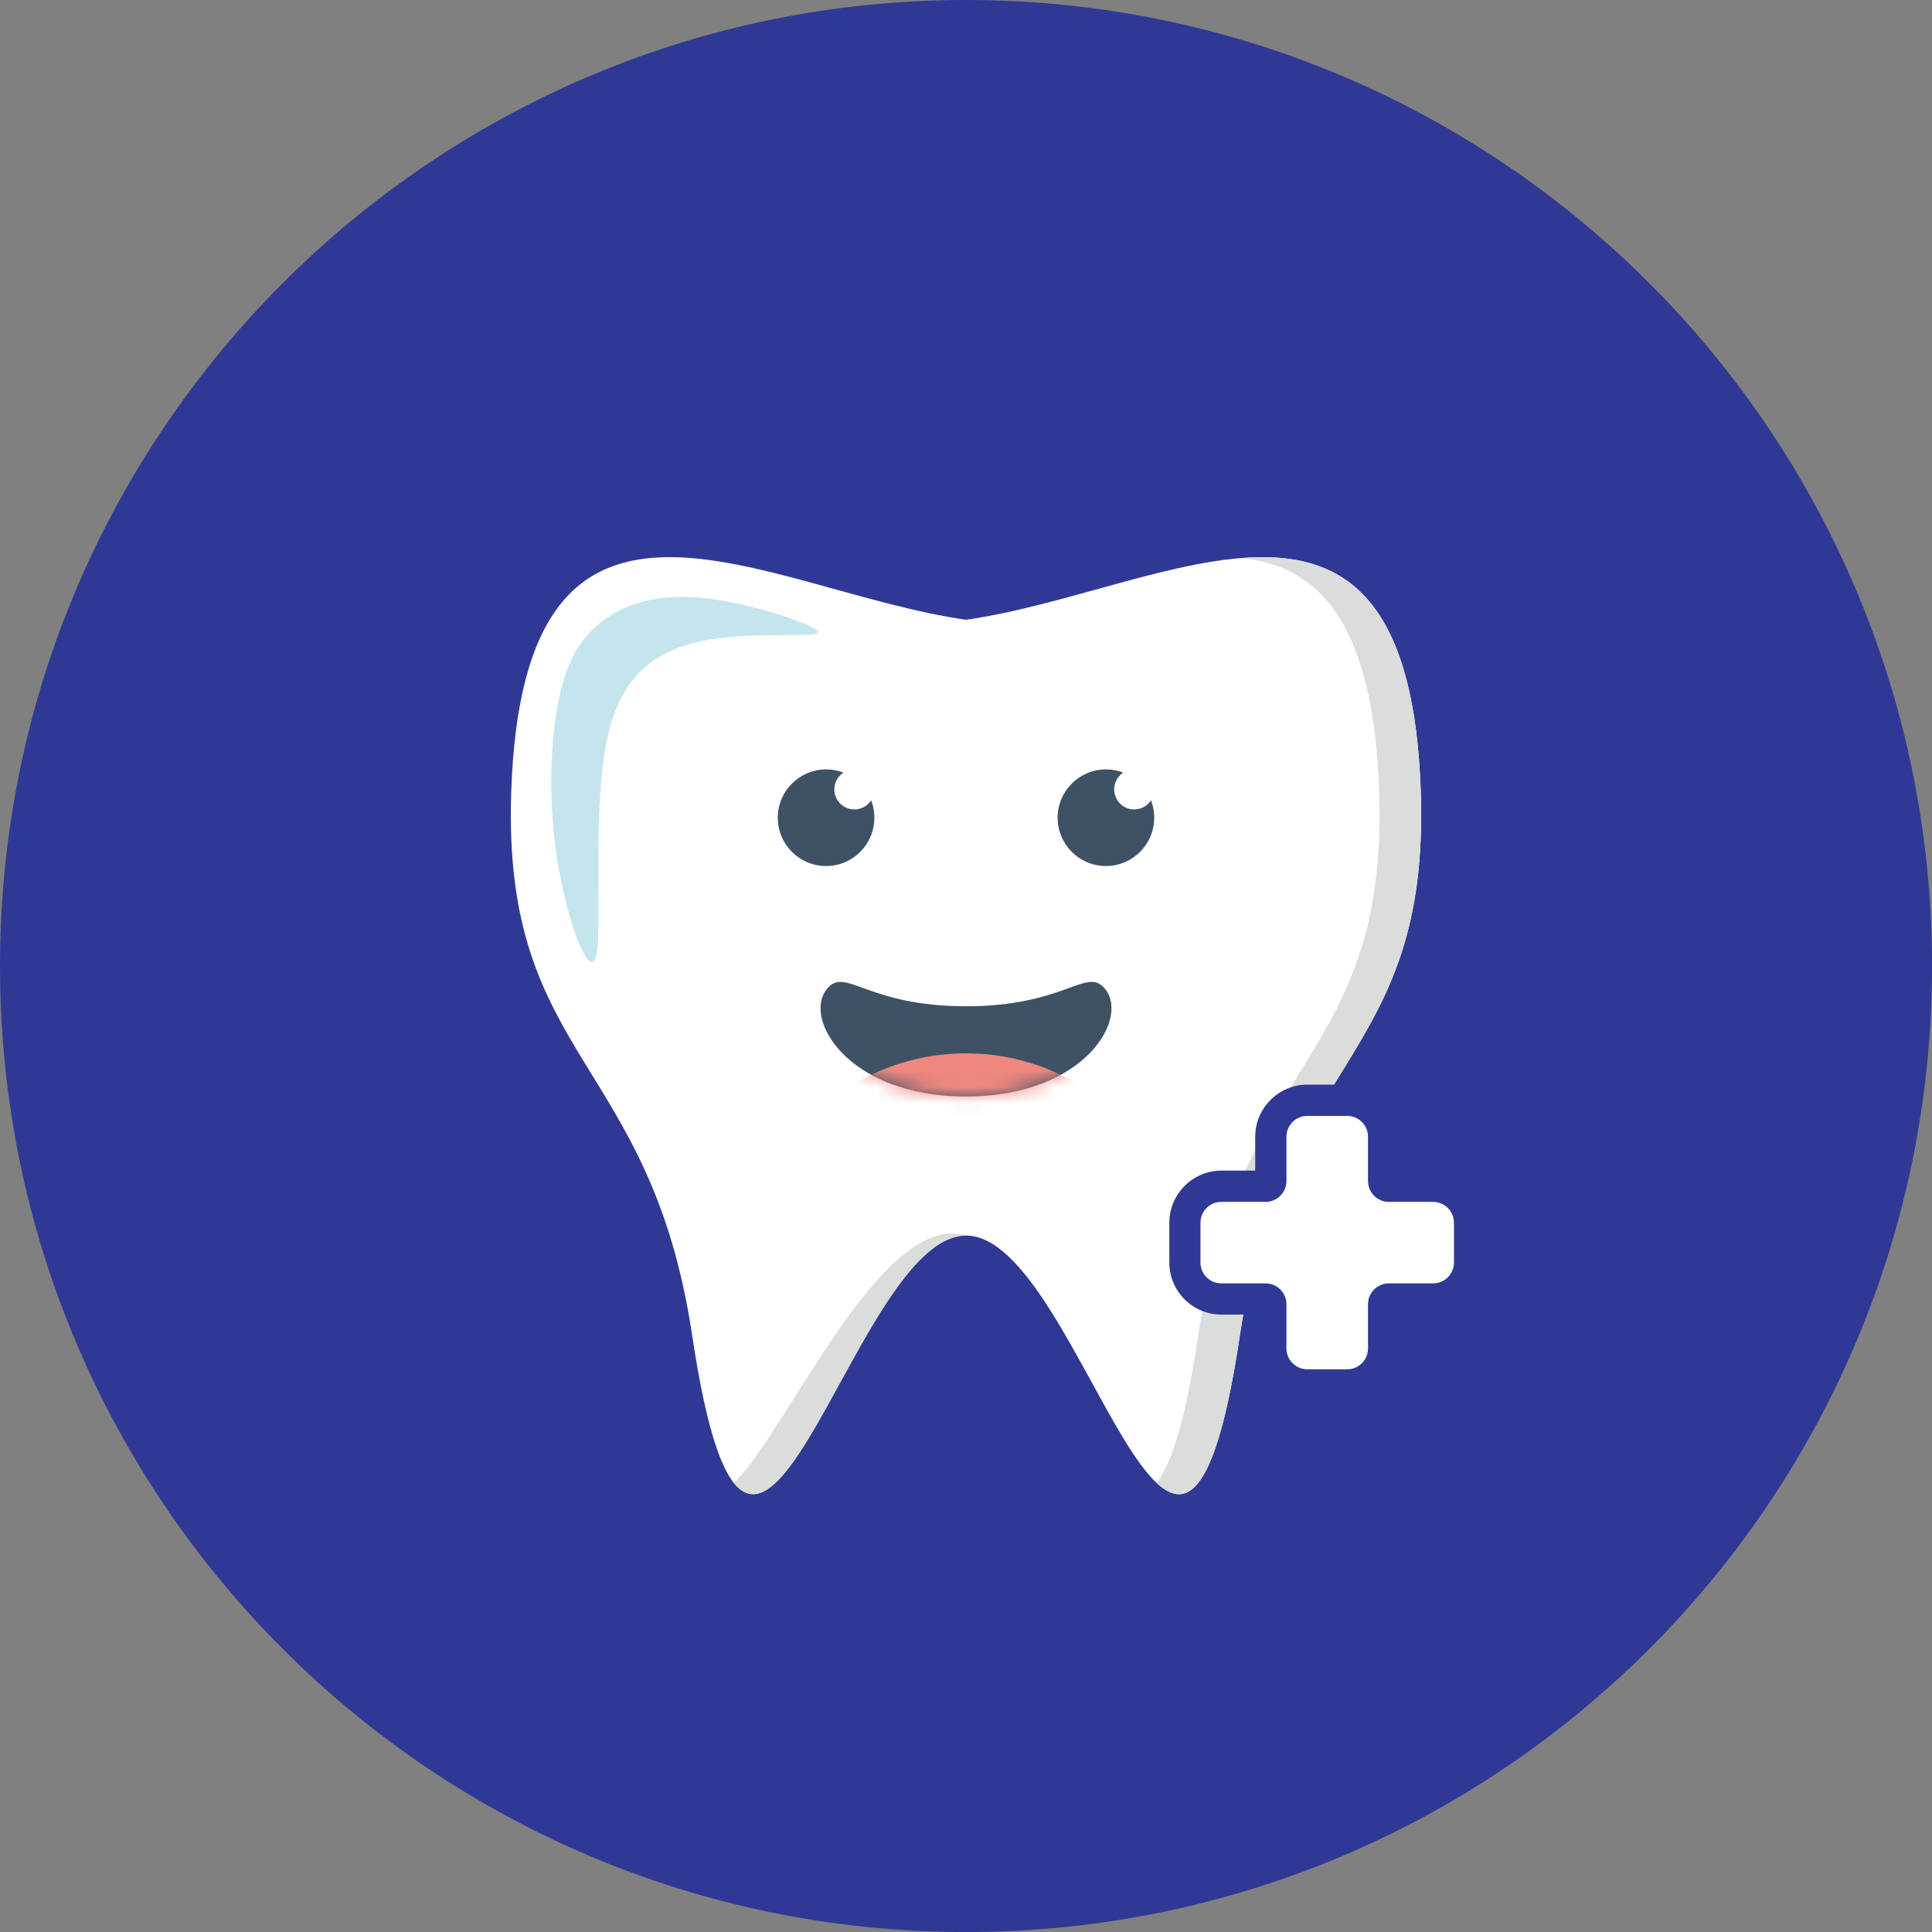
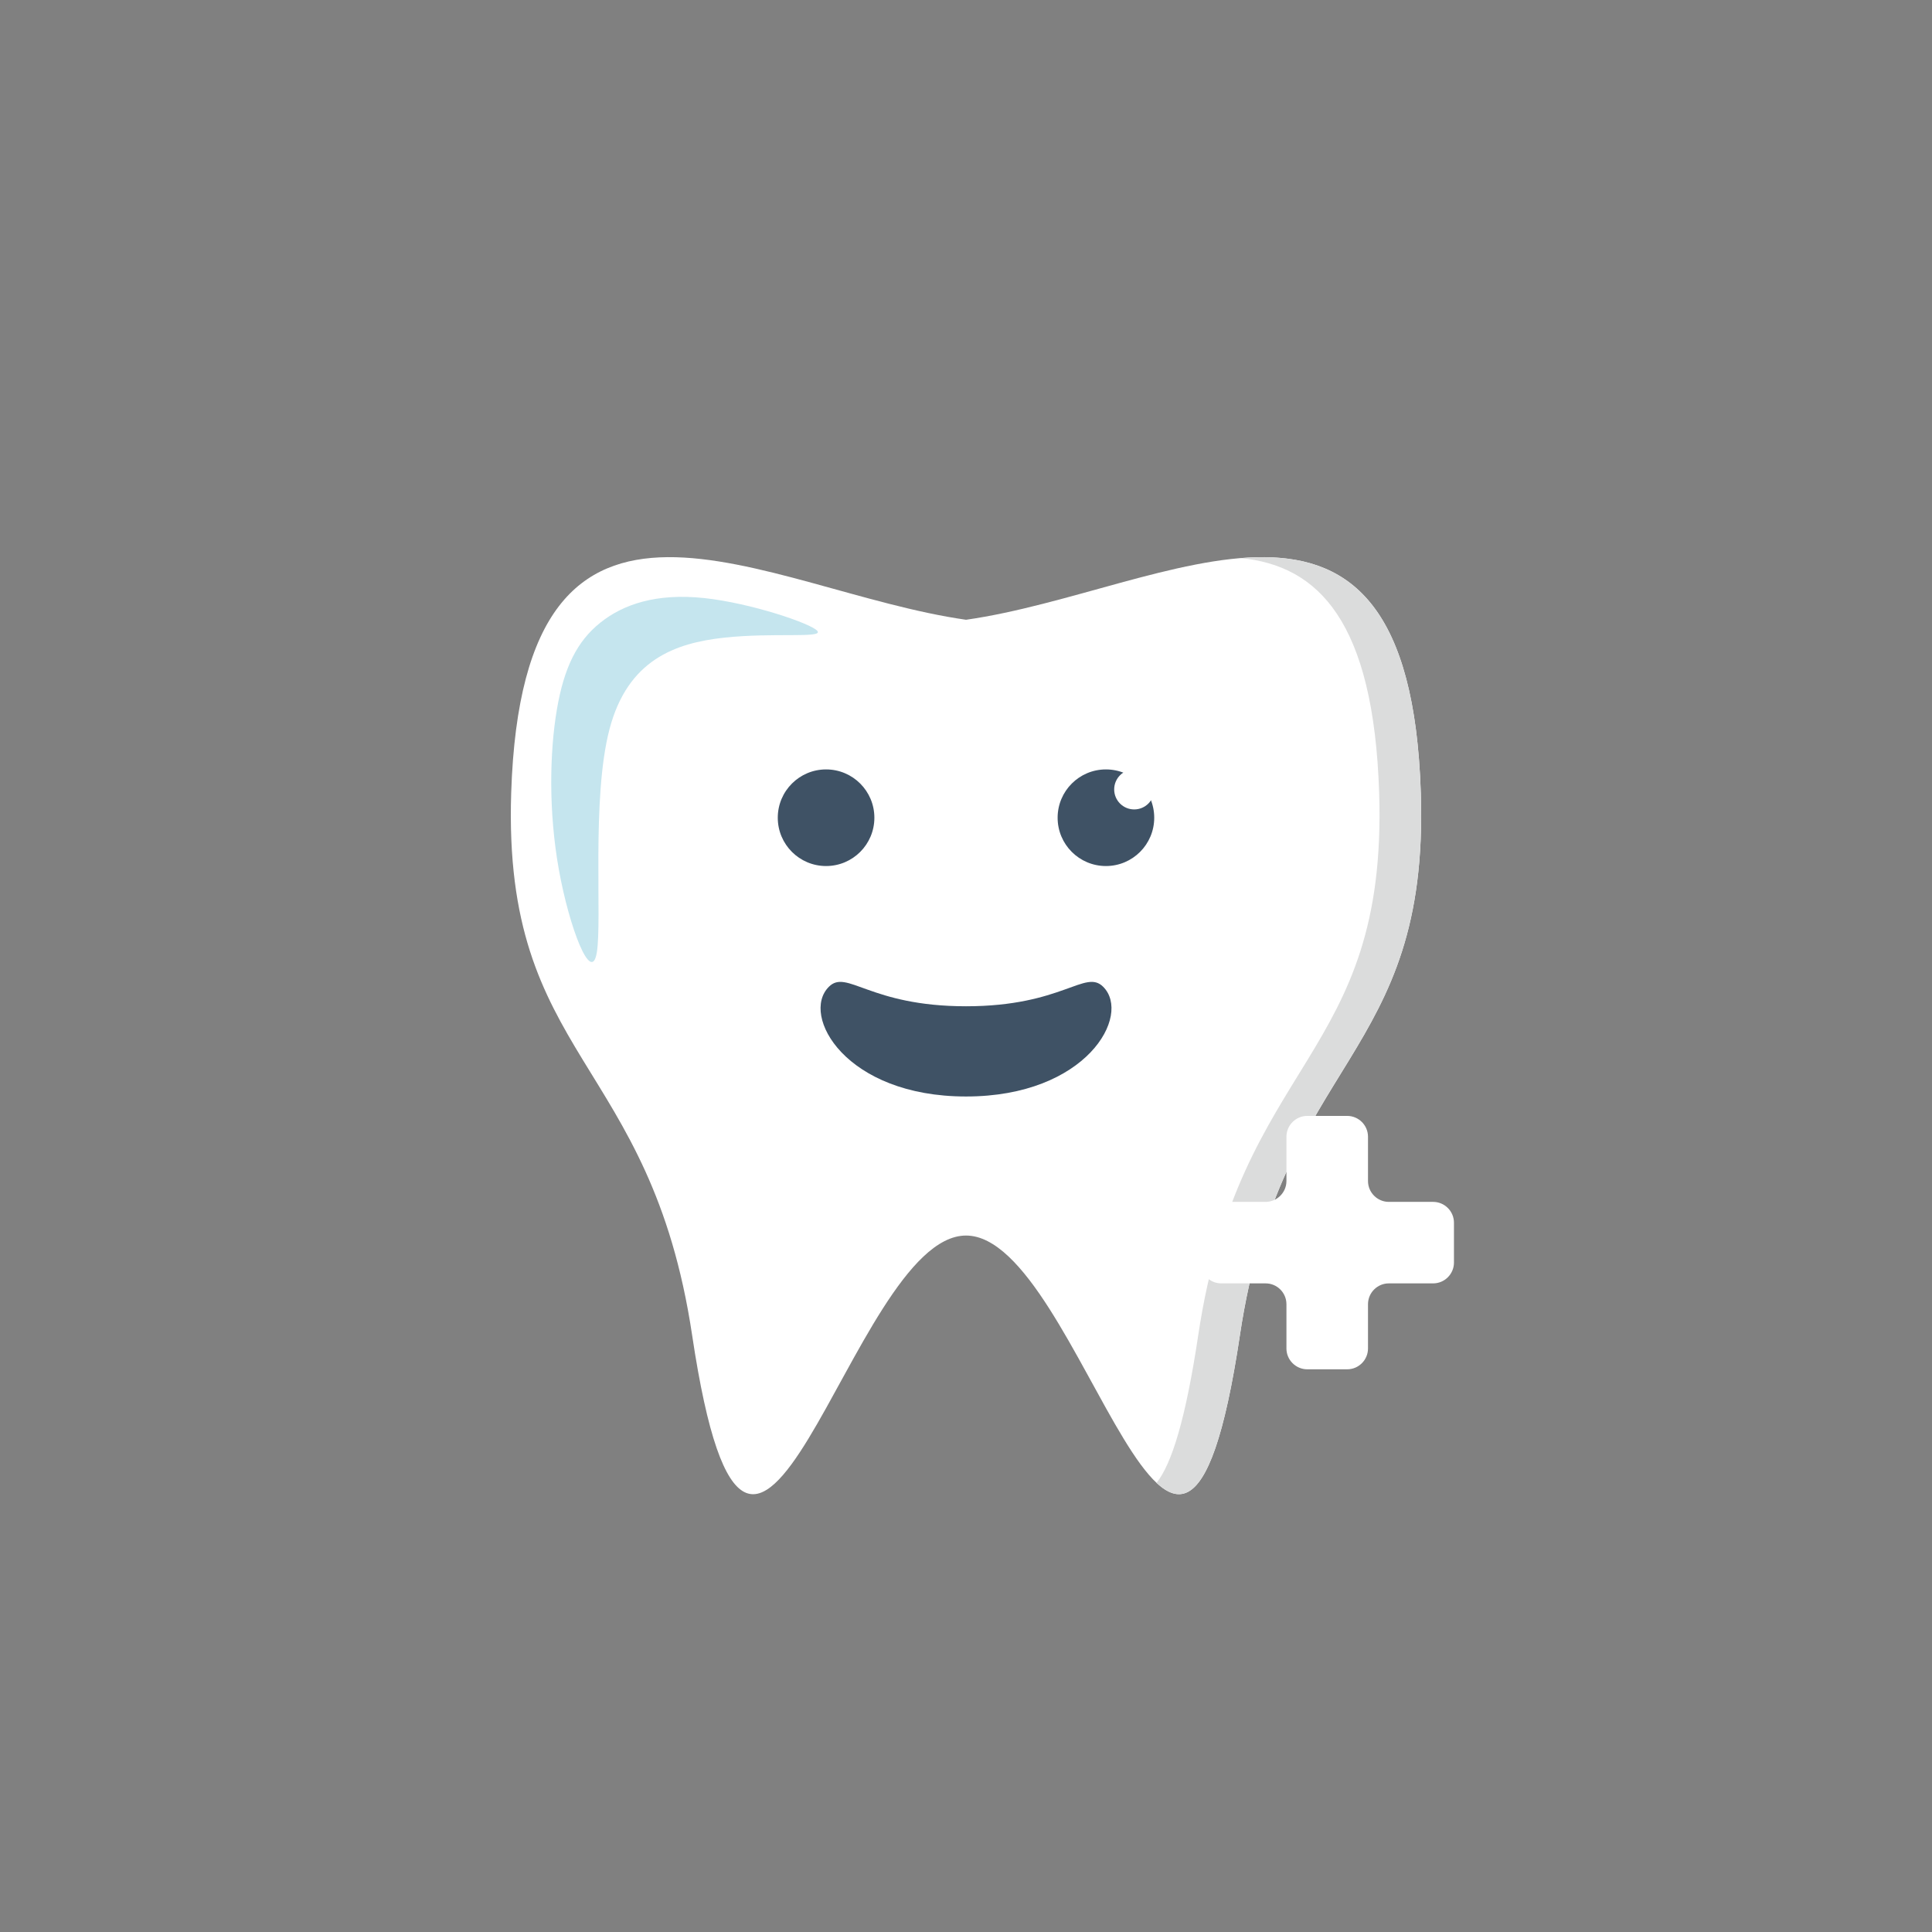
<svg xmlns="http://www.w3.org/2000/svg" width="120" height="120" viewBox="0 0 120 120" fill="none">
  <rect x="0" y="0" width="120" height="120" fill="#808080" stroke="none" />
  <g clip-path="url(#clip0_521_34)">
-     <path d="M60.001 120.003C93.139 120.003 120.003 93.139 120.003 60.001C120.003 26.864 93.139 0 60.001 0C26.864 0 0 26.864 0 60.001C0 93.139 26.864 120.003 60.001 120.003Z" fill="#2F3995" />
    <path fill-rule="evenodd" clip-rule="evenodd" d="M60.002 38.495C72.513 36.709 87.514 26.325 88.251 49.253C88.785 65.839 79.603 65.653 77.013 82.935C73.212 108.319 67.223 76.742 60.002 76.742C52.78 76.742 46.791 108.319 42.99 82.935C40.4 65.65 31.218 65.839 31.751 49.253C32.488 26.325 47.49 36.709 60.002 38.495Z" fill="white" />
    <path fill-rule="evenodd" clip-rule="evenodd" d="M50.776 39.197C50.432 38.743 46.631 37.449 43.703 37.143C40.776 36.84 38.722 37.525 37.286 38.676C35.85 39.826 35.034 41.443 34.586 44.085C34.14 46.727 34.064 50.397 34.711 54.01C35.358 57.622 36.727 61.178 37.068 59.171C37.408 57.164 36.727 49.596 37.857 45.291C38.987 40.986 41.935 39.94 44.968 39.608C48 39.276 51.117 39.654 50.776 39.2V39.197Z" fill="#C5E5EE" />
    <path fill-rule="evenodd" clip-rule="evenodd" d="M60.002 68.105C67.491 68.105 70.296 63.066 68.522 61.292C67.4 60.17 66.005 62.501 60.002 62.501C53.998 62.501 52.602 60.17 51.481 61.292C49.707 63.066 52.512 68.105 60.002 68.105Z" fill="#3F5265" />
    <mask id="mask0_521_34" style="mask-type:luminance" maskUnits="userSpaceOnUse" x="50" y="60" width="20" height="9">
-       <path fill-rule="evenodd" clip-rule="evenodd" d="M60.002 68.105C67.491 68.105 70.296 63.066 68.522 61.292C67.4 60.17 66.005 62.501 60.002 62.501C53.998 62.501 52.602 60.17 51.481 61.292C49.707 63.066 52.512 68.105 60.002 68.105Z" fill="white" />
-     </mask>
+       </mask>
    <g mask="url(#mask0_521_34)">
      <path fill-rule="evenodd" clip-rule="evenodd" d="M59.998 92.802C67.537 92.802 73.687 86.652 73.687 79.114C73.687 71.575 67.537 65.425 59.998 65.425C52.46 65.425 46.31 71.575 46.31 79.114C46.31 86.652 52.46 92.802 59.998 92.802Z" fill="#EE887E" />
    </g>
    <path fill-rule="evenodd" clip-rule="evenodd" d="M68.691 53.791C70.348 53.791 71.691 52.448 71.691 50.791C71.691 49.133 70.348 47.79 68.691 47.79C67.033 47.79 65.691 49.133 65.691 50.791C65.691 52.448 67.033 53.791 68.691 53.791Z" fill="#3F5265" />
    <path fill-rule="evenodd" clip-rule="evenodd" d="M51.309 53.791C52.967 53.791 54.309 52.448 54.309 50.791C54.309 49.133 52.967 47.79 51.309 47.79C49.652 47.79 48.309 49.133 48.309 50.791C48.309 52.448 49.652 53.791 51.309 53.791Z" fill="#3F5265" />
-     <path d="M53.066 50.275C53.753 50.275 54.309 49.718 54.309 49.031C54.309 48.344 53.753 47.787 53.066 47.787C52.379 47.787 51.822 48.344 51.822 49.031C51.822 49.718 52.379 50.275 53.066 50.275Z" fill="white" />
    <path fill-rule="evenodd" clip-rule="evenodd" d="M70.447 47.787C69.76 47.787 69.204 48.344 69.204 49.031C69.204 49.719 69.76 50.275 70.447 50.275C71.135 50.275 71.691 49.719 71.691 49.031C71.691 48.344 71.135 47.787 70.447 47.787Z" fill="white" />
-     <path fill-rule="evenodd" clip-rule="evenodd" d="M47.103 92.761C46.686 92.851 46.29 92.761 45.92 92.458L45.879 92.423C45.836 92.385 45.795 92.347 45.754 92.303C45.696 92.242 45.638 92.178 45.579 92.108C48.807 89.09 54.746 75.12 60.002 76.742C55.009 76.742 50.604 91.84 47.103 92.761Z" fill="#DBDCDC" />
    <path fill-rule="evenodd" clip-rule="evenodd" d="M77.06 34.664C83.215 34.16 87.847 36.767 88.249 49.252C88.782 65.839 79.6 65.653 77.01 82.935C75.58 92.496 73.835 93.975 71.834 92.105C72.784 90.914 73.649 88.109 74.424 82.935C77.013 65.65 86.195 65.839 85.662 49.252C85.318 38.588 81.889 35.13 77.06 34.664Z" fill="#DBDCDC" />
-     <path fill-rule="evenodd" clip-rule="evenodd" d="M81.196 67.371H83.675C84.567 67.371 85.376 67.733 85.962 68.318C86.547 68.903 86.909 69.713 86.909 70.605V72.711H89.015C89.906 72.711 90.716 73.075 91.299 73.657C91.884 74.243 92.245 75.053 92.245 75.944V78.42C92.245 79.306 91.884 80.113 91.299 80.698L91.293 80.704C90.707 81.29 89.9 81.651 89.015 81.651H86.909V83.754C86.909 84.639 86.547 85.446 85.962 86.032L85.956 86.041C85.371 86.626 84.564 86.987 83.678 86.987H81.199C80.308 86.987 79.498 86.626 78.915 86.041C78.33 85.455 77.966 84.645 77.966 83.754V81.651H75.863C74.971 81.651 74.161 81.29 73.576 80.704C72.99 80.118 72.629 79.309 72.629 78.417V75.941C72.629 75.059 72.99 74.252 73.576 73.663H73.579L73.582 73.655C74.17 73.069 74.977 72.708 75.86 72.708H77.963V70.602C77.963 69.719 78.324 68.912 78.912 68.324H78.915L78.918 68.315C79.507 67.73 80.314 67.368 81.196 67.368V67.371Z" fill="#2F3995" />
    <path fill-rule="evenodd" clip-rule="evenodd" d="M81.196 69.311H83.675C84.389 69.311 84.969 69.891 84.969 70.605V73.357C84.969 74.068 85.551 74.651 86.262 74.651H89.015C89.725 74.651 90.308 75.23 90.308 75.944V78.42C90.308 79.134 89.725 79.713 89.015 79.713H86.262C85.551 79.713 84.969 80.293 84.969 81.007V83.757C84.969 84.47 84.389 85.05 83.675 85.05H81.196C80.486 85.05 79.903 84.468 79.903 83.757V81.007C79.903 80.293 79.323 79.713 78.609 79.713H75.857C75.143 79.713 74.563 79.134 74.563 78.42V75.944C74.563 75.23 75.143 74.651 75.857 74.651H78.609C79.32 74.651 79.903 74.068 79.903 73.357V70.605C79.903 69.891 80.486 69.311 81.196 69.311Z" fill="white" />
  </g>
  <defs>
    <clipPath id="clip0_521_34">
      <rect width="120" height="120" fill="white" />
    </clipPath>
  </defs>
</svg>